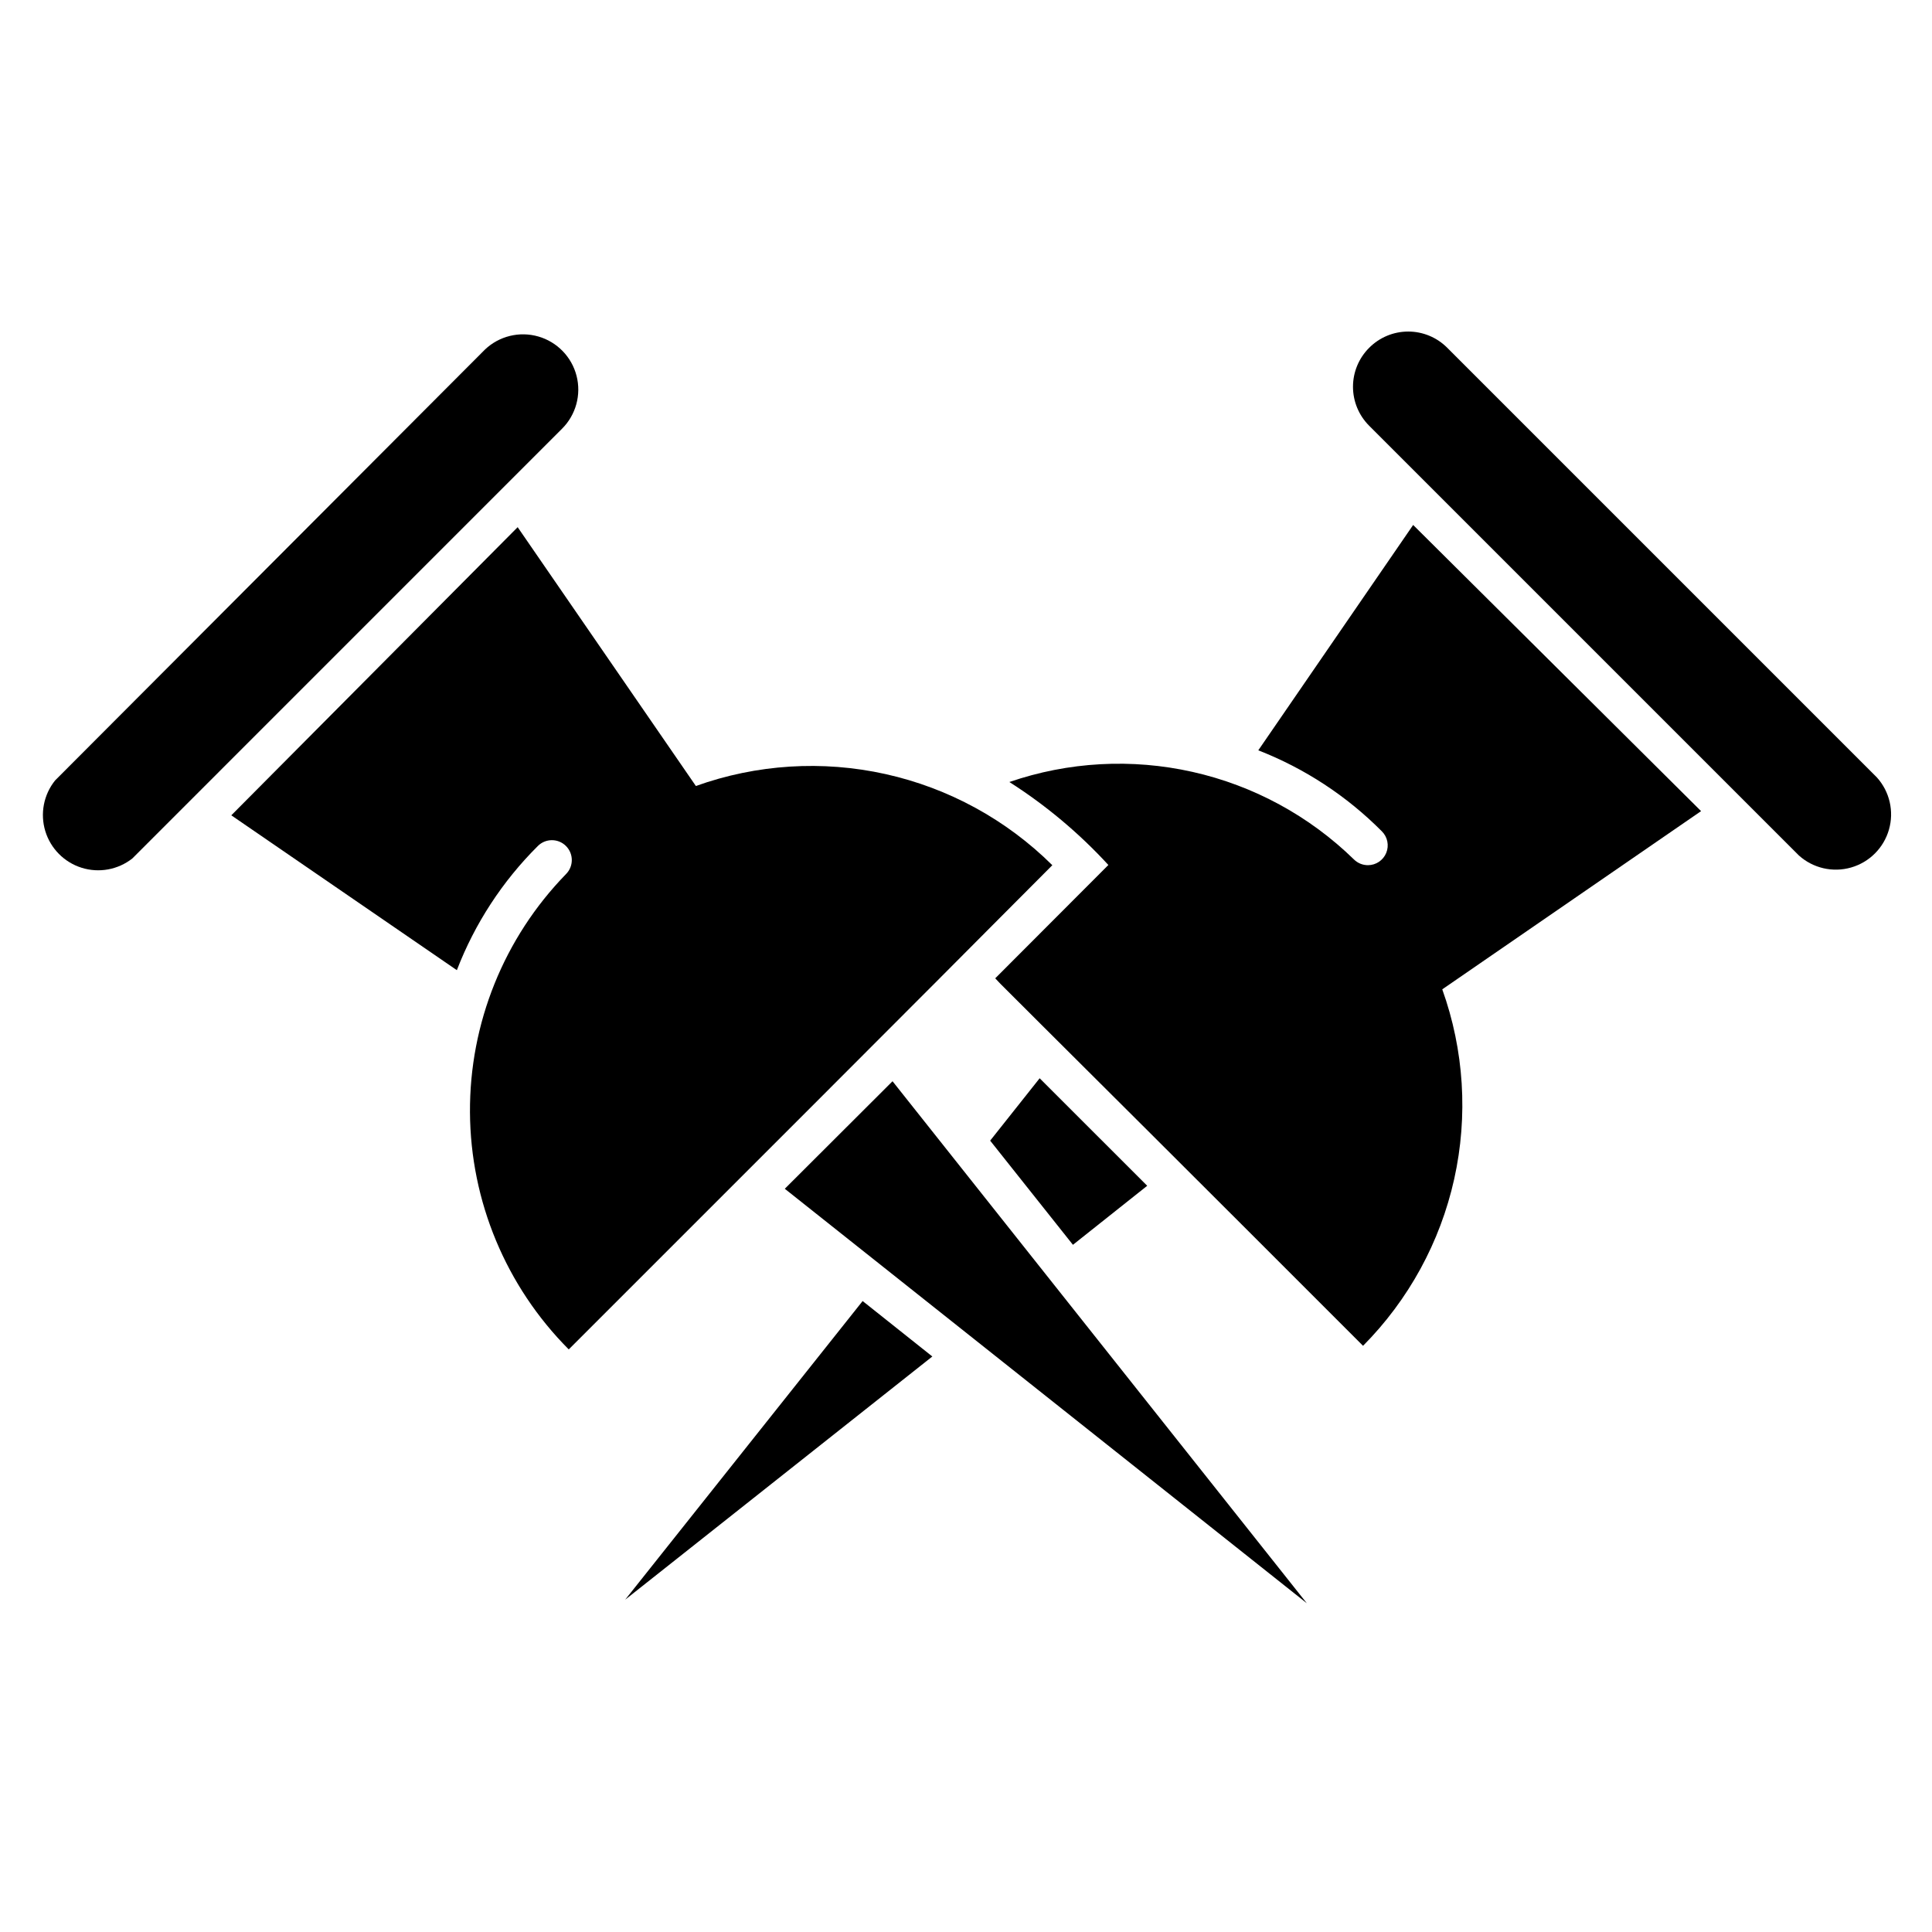
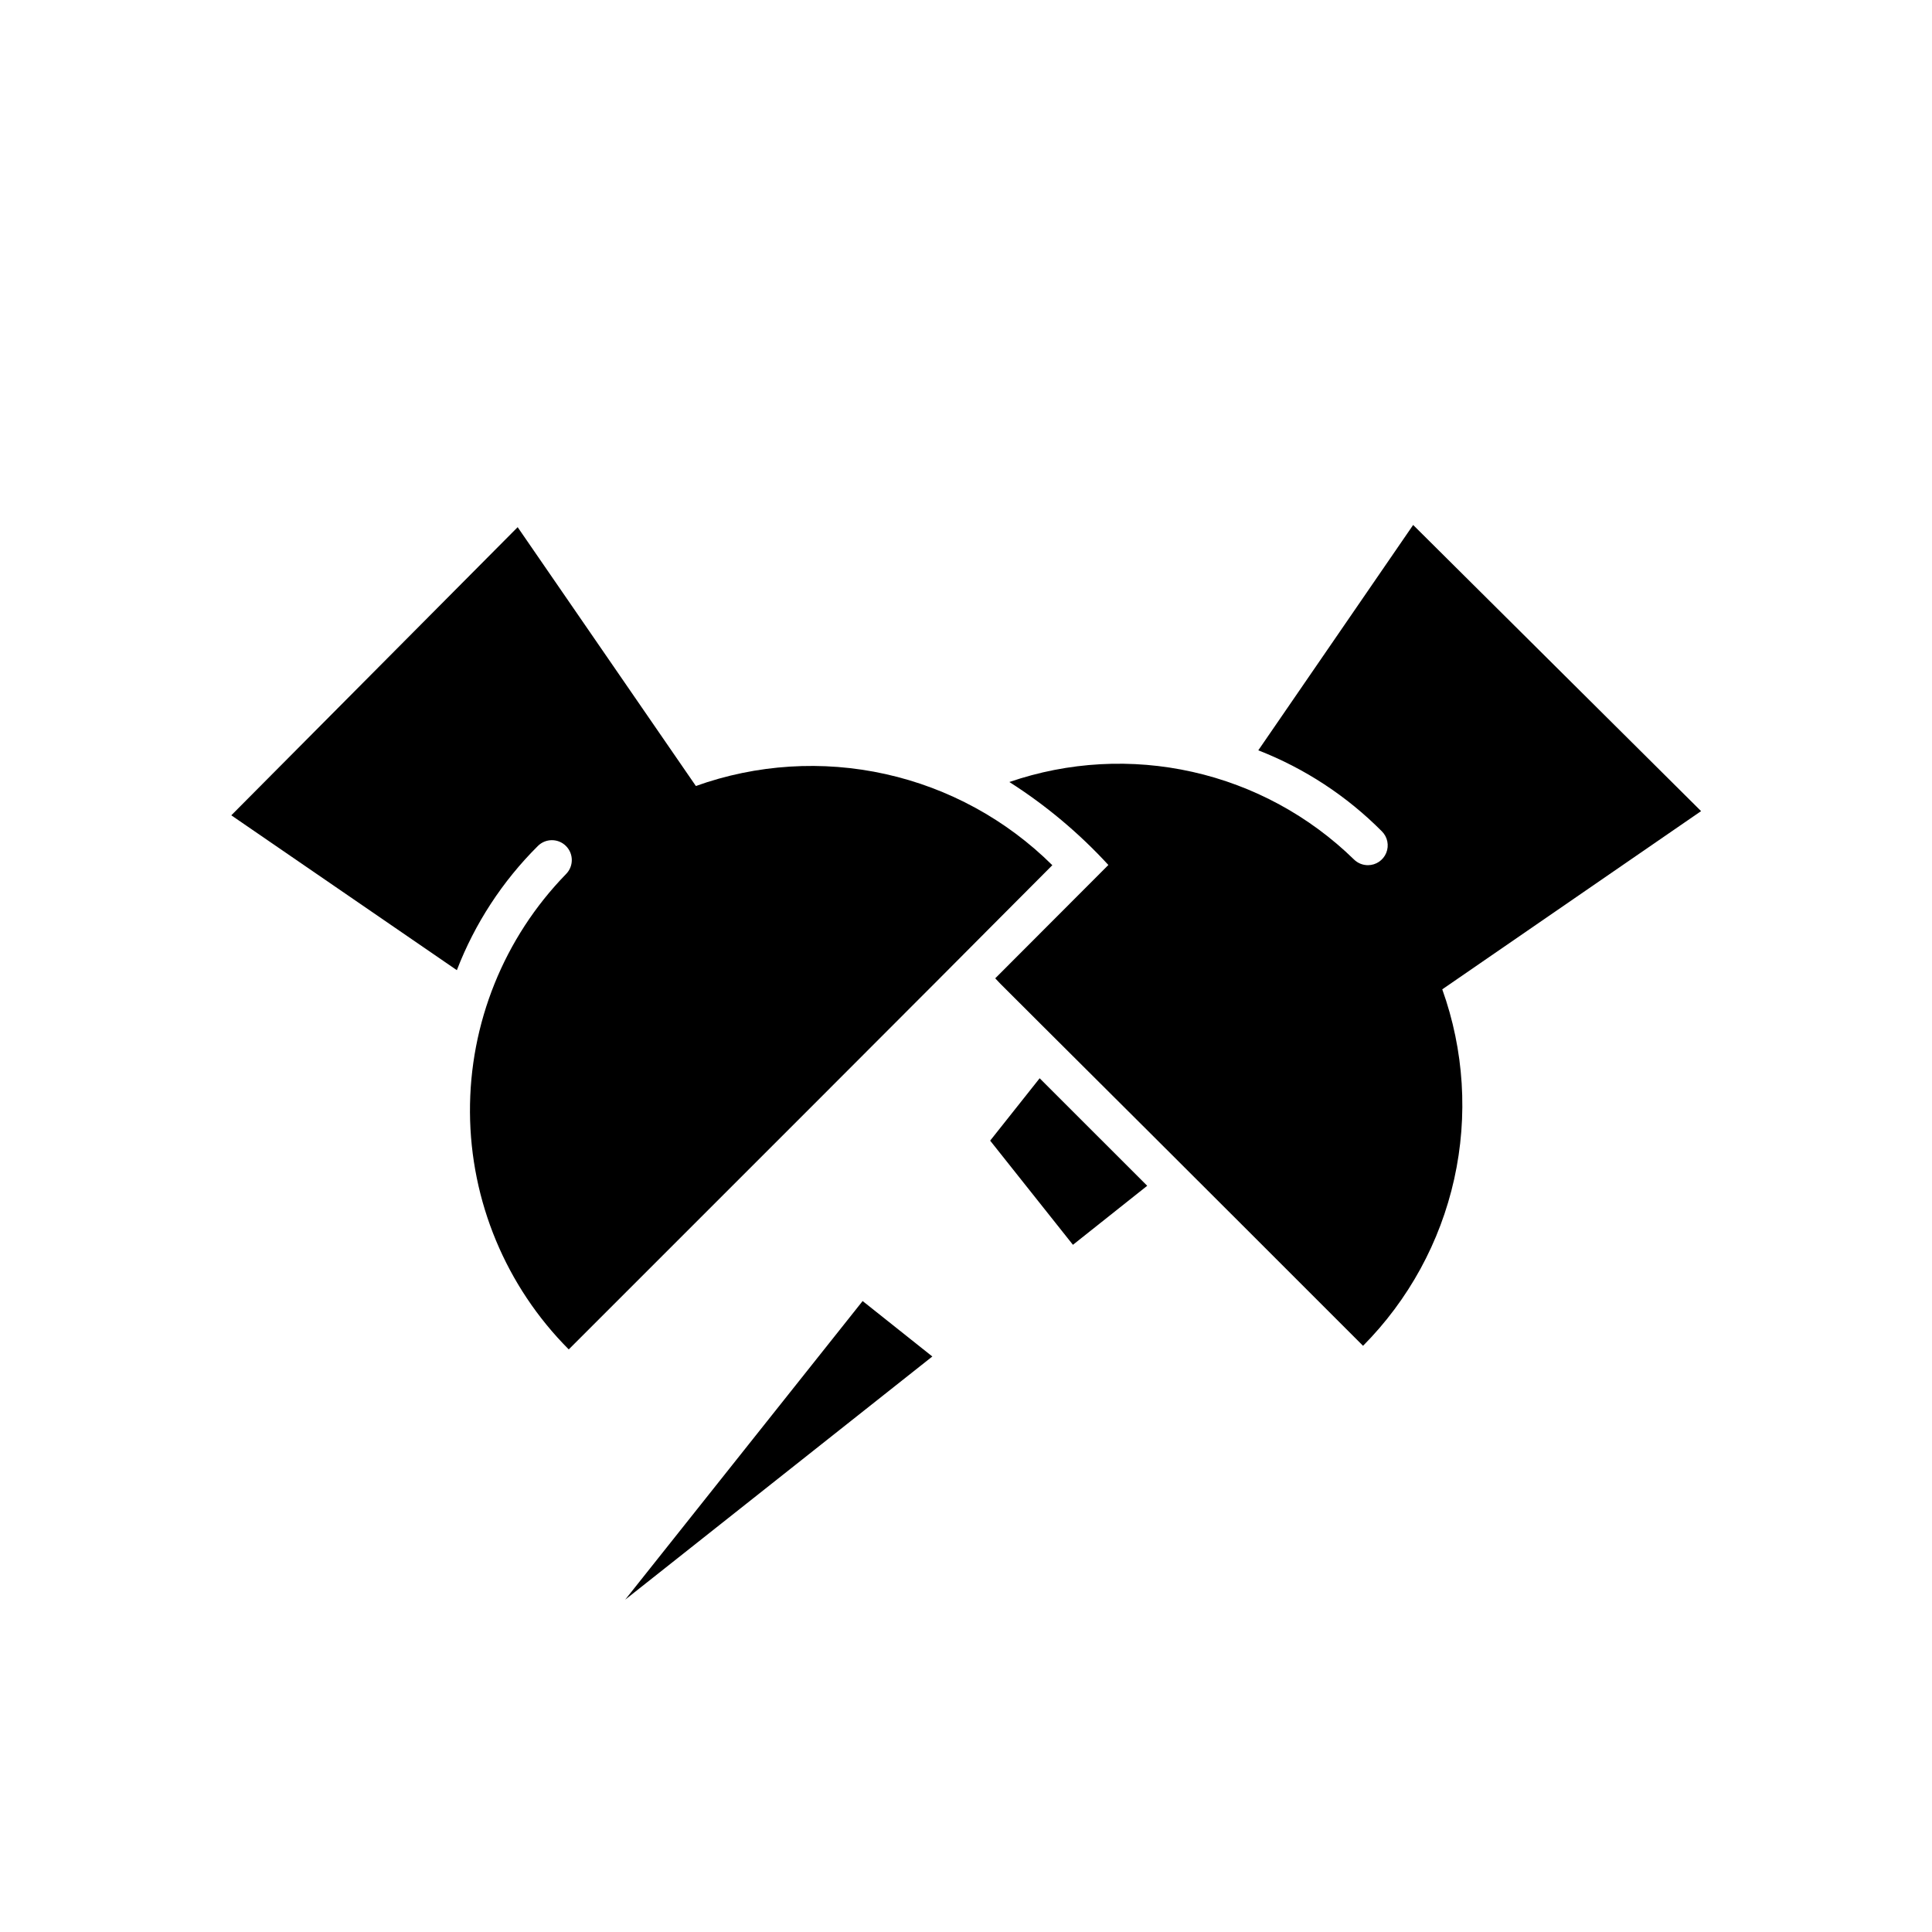
<svg xmlns="http://www.w3.org/2000/svg" fill="#000000" width="800px" height="800px" version="1.1" viewBox="144 144 512 512">
  <g>
-     <path d="m518.5 283.12-41.039 59.723c12.293 4.789 23.449 12.102 32.746 21.465 1.508 1.496 1.965 3.75 1.16 5.715-0.805 1.965-2.711 3.25-4.832 3.258-1.398 0.008-2.738-0.539-3.727-1.52-11.828-11.543-26.629-19.574-42.754-23.195-16.121-3.625-32.934-2.699-48.562 2.676 9.664 6.156 18.484 13.547 26.238 21.988l-29.914 29.965c-0.523 0 0 0 97.402 97.457h0.004c12.066-12.156 20.441-27.477 24.156-44.195s2.617-34.148-3.164-50.27l68.59-47.23z" />
-     <path d="m641.41 350.04-113.88-113.88c-2.734-2.75-6.457-4.297-10.336-4.297-3.883 0-7.602 1.547-10.34 4.297-2.75 2.738-4.297 6.457-4.297 10.336 0 3.883 1.547 7.602 4.297 10.34l113.88 113.88c3.754 3.371 8.977 4.574 13.824 3.18 4.852-1.391 8.641-5.184 10.031-10.031 1.395-4.848 0.191-10.074-3.18-13.824z" />
+     <path d="m518.5 283.12-41.039 59.723c12.293 4.789 23.449 12.102 32.746 21.465 1.508 1.496 1.965 3.75 1.16 5.715-0.805 1.965-2.711 3.25-4.832 3.258-1.398 0.008-2.738-0.539-3.727-1.52-11.828-11.543-26.629-19.574-42.754-23.195-16.121-3.625-32.934-2.699-48.562 2.676 9.664 6.156 18.484 13.547 26.238 21.988l-29.914 29.965c-0.523 0 0 0 97.402 97.457h0.004c12.066-12.156 20.441-27.477 24.156-44.195s2.617-34.148-3.164-50.27l68.59-47.23" />
    <path d="m309.68 567.93 81.398-64.445-18.473-14.695z" />
    <path d="m419.52 429.75-13.117 16.531 21.934 27.605 19.684-15.641z" />
    <path d="m422.88 373.29c-12.156-12.059-27.48-20.434-44.195-24.148-16.719-3.715-34.148-2.621-50.27 3.156l-47.23-68.59-75.887 76.359 59.773 41.039c4.762-12.359 12.074-23.57 21.465-32.906 2.059-2.059 5.394-2.059 7.453 0 2.059 2.059 2.059 5.394 0 7.453-16.441 16.883-25.578 39.559-25.441 63.125 0.137 23.566 9.539 46.133 26.176 62.828 121.02-120.97 97.93-98.035 128.16-128.32z" />
-     <path d="m292.94 257.62c3.68-3.664 5.144-9 3.852-14.023-1.293-5.027-5.152-8.996-10.141-10.426-4.988-1.434-10.359-0.117-14.125 3.457l-113.93 114.2c-3.027 3.769-4 8.793-2.594 13.422 1.406 4.625 5.004 8.262 9.617 9.711 4.609 1.453 9.641 0.535 13.445-2.457z" />
-     <path d="m380.53 430.54-28.551 28.496 138.34 109.84z" />
  </g>
</svg>